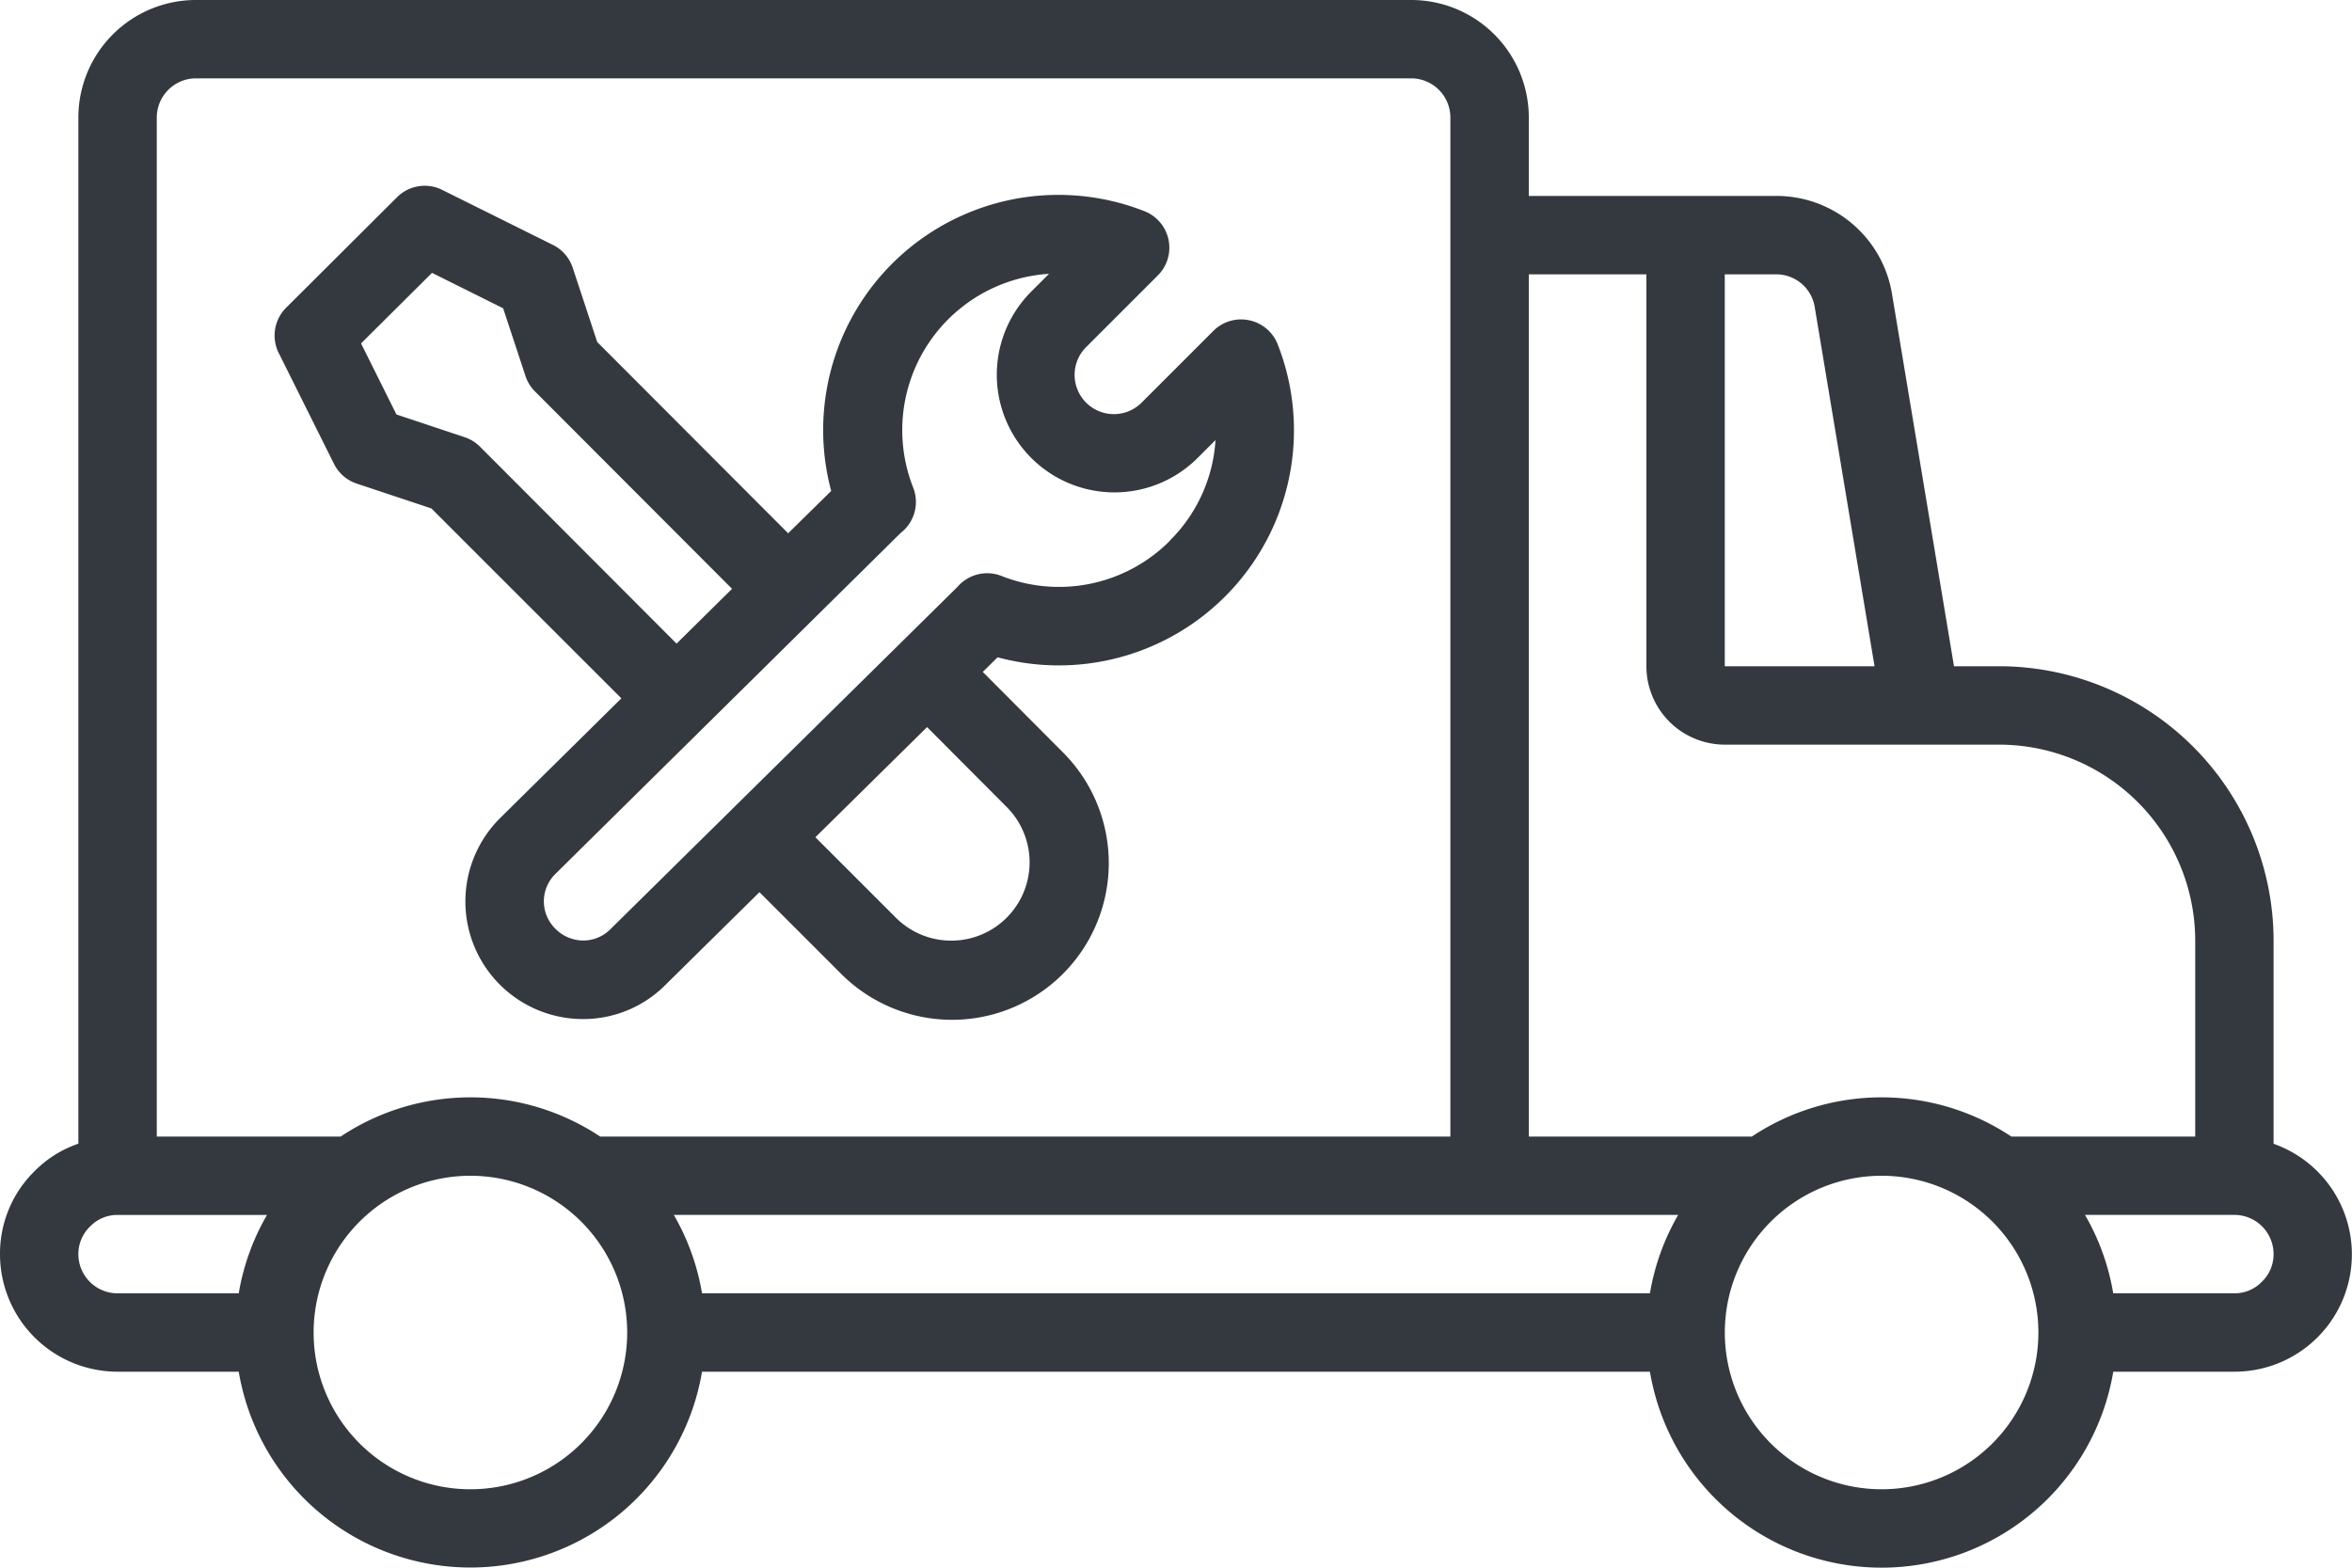
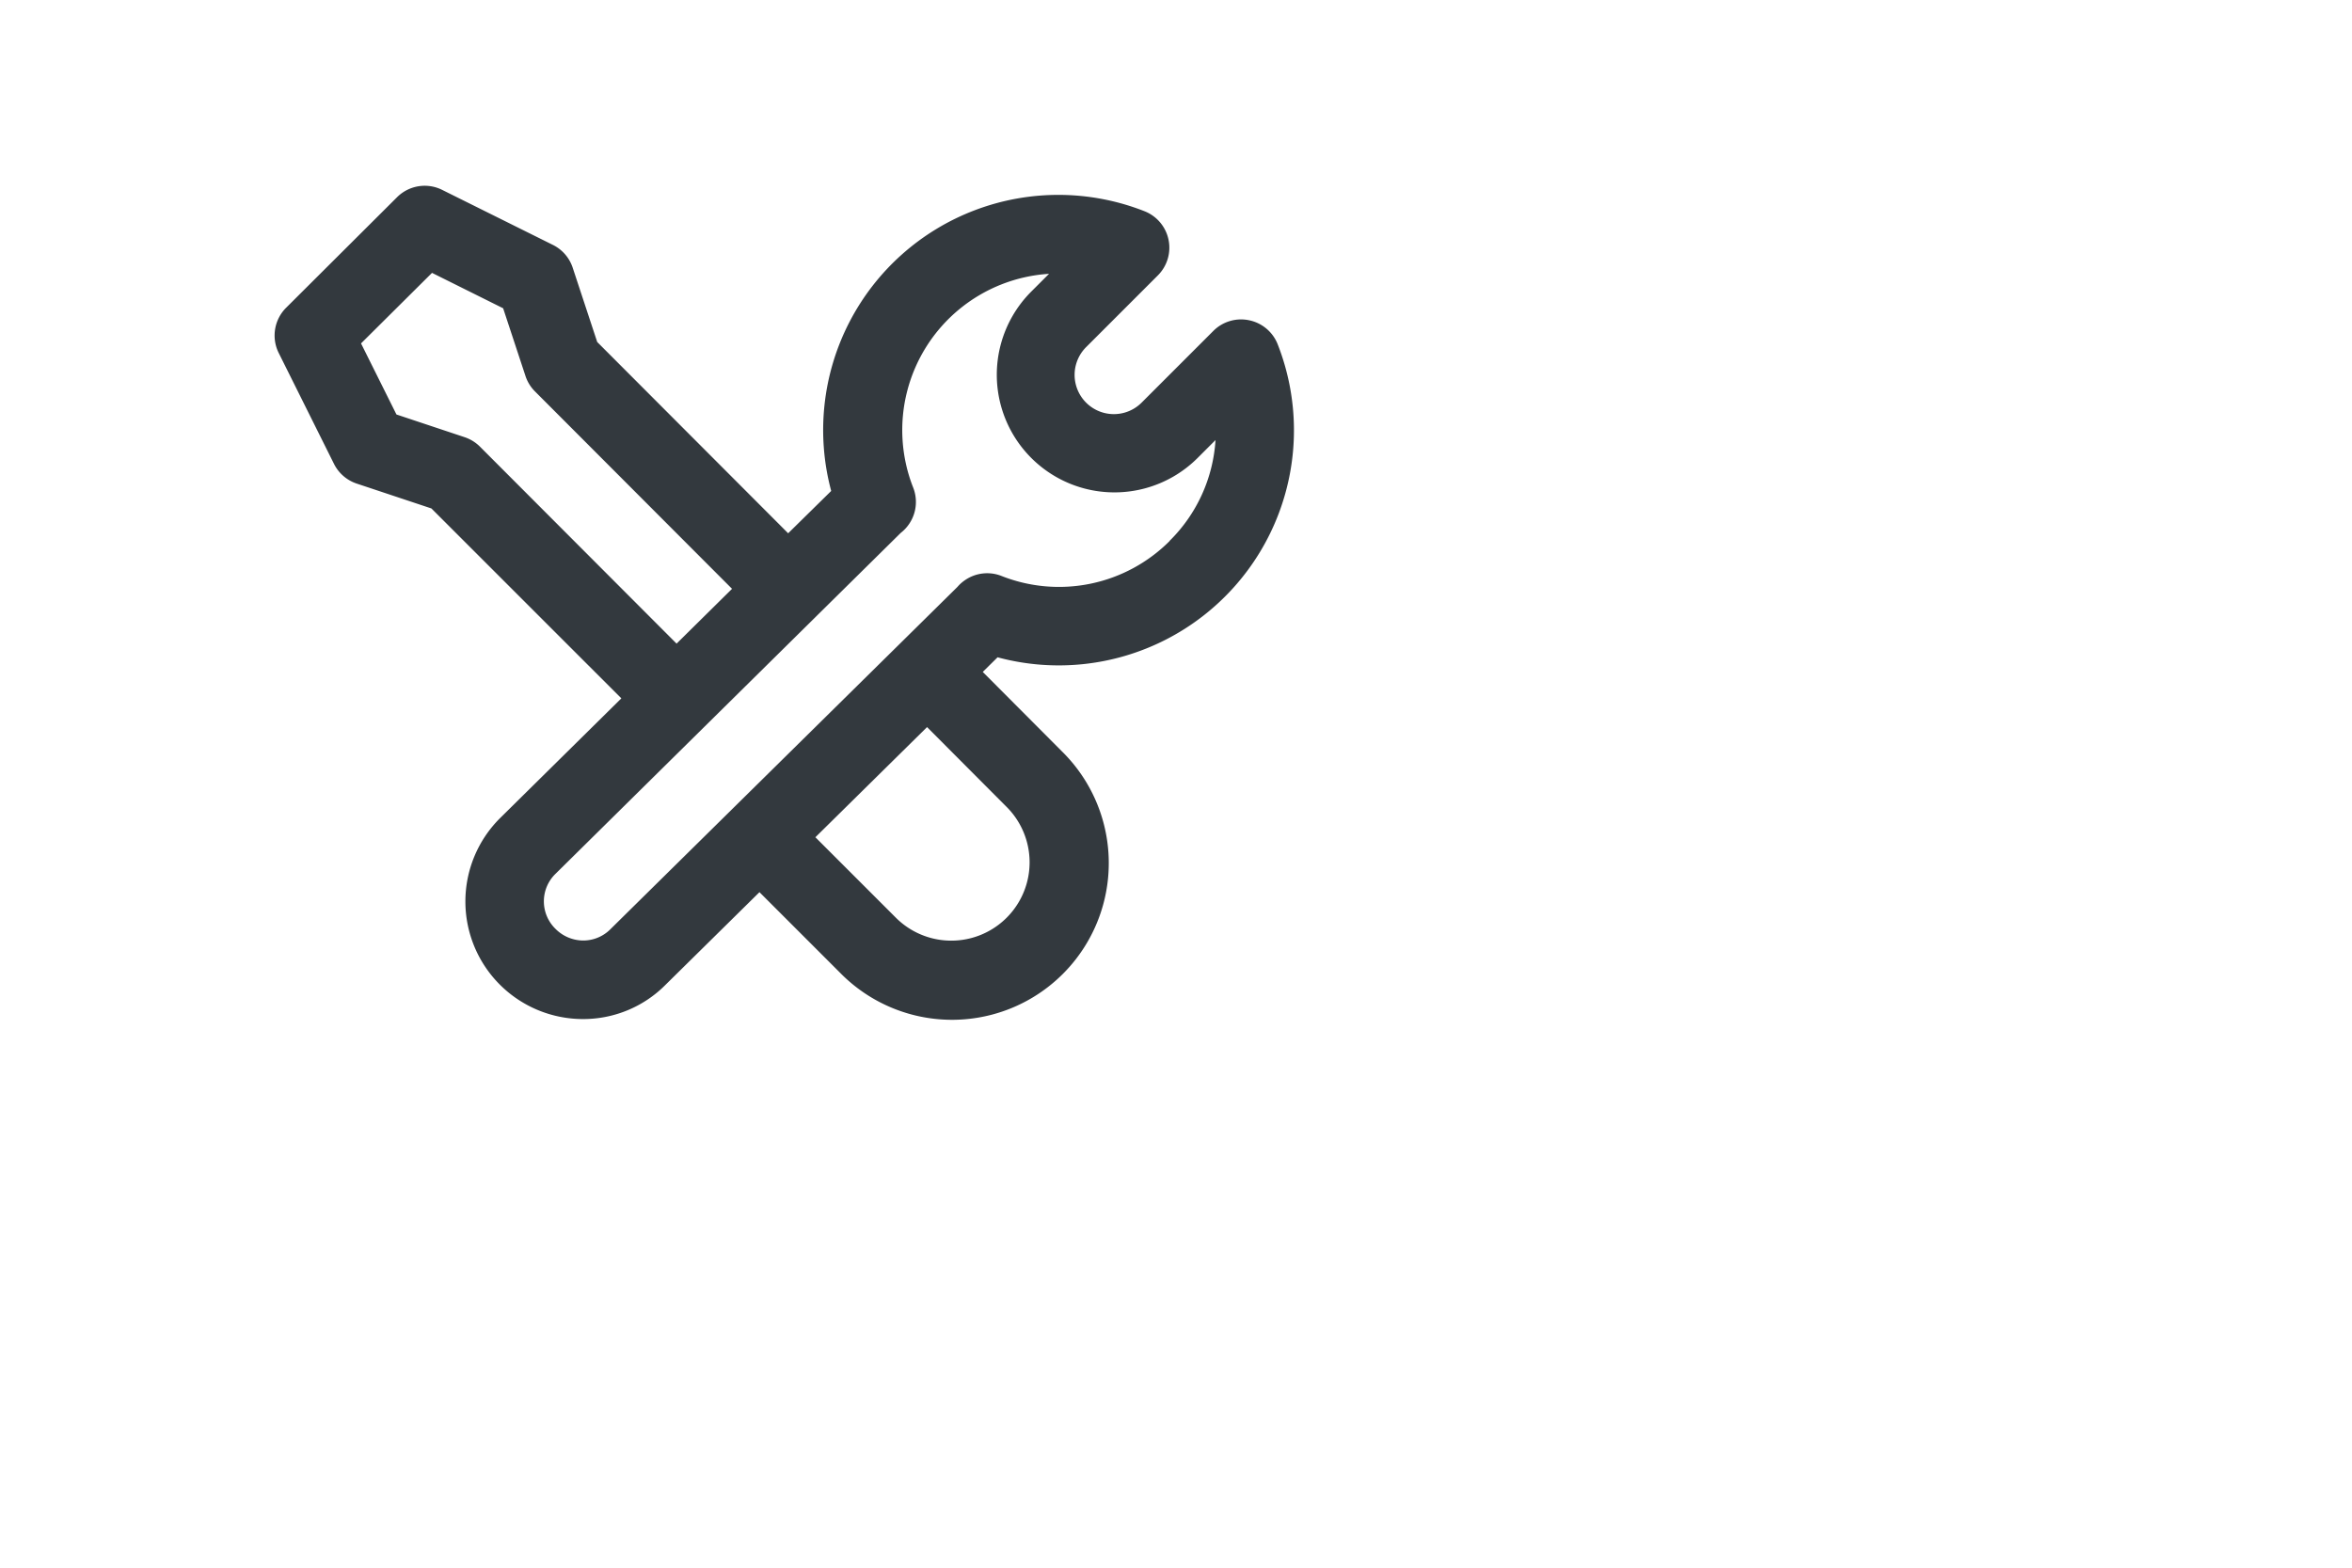
<svg xmlns="http://www.w3.org/2000/svg" width="50" height="33.333" viewBox="0 0 50 33.333">
  <g transform="translate(0 -85.334)">
    <g transform="translate(0 85.334)">
      <g transform="translate(0 0)">
-         <path d="M48.333,109.654v-4.32A5.84,5.84,0,0,0,42.5,99.5h-.961l-1.317-7.913A2.489,2.489,0,0,0,37.758,89.5H32.5V87.834a2.5,2.5,0,0,0-2.5-2.5H4.166a2.5,2.5,0,0,0-2.5,2.5v21.818a2.388,2.388,0,0,0-.924.577A2.454,2.454,0,0,0,0,112a2.5,2.5,0,0,0,2.5,2.5H5.075a4.994,4.994,0,0,0,9.849,0H35.075a4.994,4.994,0,0,0,9.85,0H47.5a2.494,2.494,0,0,0,.833-4.846ZM36.666,91.167h1.092a.828.828,0,0,1,.82.694L39.85,99.5H36.666V91.167ZM5.075,112.834H2.5A.834.834,0,0,1,1.666,112a.813.813,0,0,1,.255-.593.8.8,0,0,1,.579-.24H5.676A4.957,4.957,0,0,0,5.075,112.834ZM10,117a3.333,3.333,0,1,1,3.333-3.333A3.333,3.333,0,0,1,10,117Zm2.758-7.5a4.98,4.98,0,0,0-5.516,0H3.333V87.834A.834.834,0,0,1,4.166,87H30a.834.834,0,0,1,.833.833V109.5Zm22.317,3.333H14.924a4.959,4.959,0,0,0-.6-1.667H35.676A4.958,4.958,0,0,0,35.075,112.834ZM40,117a3.333,3.333,0,1,1,3.333-3.333A3.333,3.333,0,0,1,40,117Zm2.758-7.5a4.98,4.98,0,0,0-5.516,0H32.5V91.167H35V99.5a1.668,1.668,0,0,0,1.667,1.667H42.5a4.172,4.172,0,0,1,4.167,4.167V109.5Zm5.321,3.093a.8.8,0,0,1-.579.24H44.924a4.959,4.959,0,0,0-.6-1.667H47.5a.834.834,0,0,1,.833.833A.813.813,0,0,1,48.078,112.594Z" transform="translate(0 -85.334)" fill="#33393e" />
-         <path d="M80.455,128.638a.833.833,0,0,0-.762.226l-1.525,1.525a.834.834,0,0,1-1.18-1.18l1.525-1.525a.833.833,0,0,0-.289-1.367,5,5,0,0,0-6.655,5.95l-.915.9L66.595,129.1l-.521-1.579a.832.832,0,0,0-.42-.485L63.3,125.866a.832.832,0,0,0-.96.155l-2.358,2.35a.834.834,0,0,0-.158.962l1.175,2.358a.834.834,0,0,0,.482.419l1.589.529,4.038,4.038-2.585,2.553a2.5,2.5,0,0,0,1.771,4.266H66.3a2.463,2.463,0,0,0,1.753-.734l1.991-1.964,1.718,1.718a3.332,3.332,0,1,0,4.713-4.711l-1.684-1.69.315-.311a5,5,0,0,0,5.956-6.652A.833.833,0,0,0,80.455,128.638ZM64.1,131.323a.838.838,0,0,0-.326-.2l-1.447-.482-.753-1.511,1.509-1.5,1.512.753.474,1.437a.831.831,0,0,0,.2.328l4.192,4.2-1.179,1.165ZM75.3,138.987a1.665,1.665,0,0,1-2.357,2.353l-1.71-1.71,2.374-2.342Zm3.466-5.658,0,0a3.323,3.323,0,0,1-3.578.745.829.829,0,0,0-.775.09.811.811,0,0,0-.161.144l-1.225,1.209h0l-6.146,6.063a.815.815,0,0,1-.581.246h0a.835.835,0,0,1-.593-.249.816.816,0,0,1,0-1.168l5.537-5.469.022-.022,1.781-1.759a.833.833,0,0,0,.264-.966,3.33,3.33,0,0,1,2.889-4.543l-.378.378a2.5,2.5,0,1,0,3.537,3.537l.38-.38A3.3,3.3,0,0,1,78.762,133.329Z" transform="translate(-53.899 -121.828)" fill="#33393e" />
+         <path d="M80.455,128.638a.833.833,0,0,0-.762.226l-1.525,1.525a.834.834,0,0,1-1.18-1.18l1.525-1.525a.833.833,0,0,0-.289-1.367,5,5,0,0,0-6.655,5.95l-.915.9L66.595,129.1l-.521-1.579a.832.832,0,0,0-.42-.485L63.3,125.866a.832.832,0,0,0-.96.155l-2.358,2.35a.834.834,0,0,0-.158.962l1.175,2.358a.834.834,0,0,0,.482.419l1.589.529,4.038,4.038-2.585,2.553a2.5,2.5,0,0,0,1.771,4.266H66.3a2.463,2.463,0,0,0,1.753-.734l1.991-1.964,1.718,1.718a3.332,3.332,0,1,0,4.713-4.711l-1.684-1.69.315-.311a5,5,0,0,0,5.956-6.652A.833.833,0,0,0,80.455,128.638ZM64.1,131.323a.838.838,0,0,0-.326-.2l-1.447-.482-.753-1.511,1.509-1.5,1.512.753.474,1.437a.831.831,0,0,0,.2.328l4.192,4.2-1.179,1.165ZM75.3,138.987a1.665,1.665,0,0,1-2.357,2.353l-1.71-1.71,2.374-2.342Zm3.466-5.658,0,0a3.323,3.323,0,0,1-3.578.745.829.829,0,0,0-.775.09.811.811,0,0,0-.161.144l-1.225,1.209h0l-6.146,6.063a.815.815,0,0,1-.581.246a.835.835,0,0,1-.593-.249.816.816,0,0,1,0-1.168l5.537-5.469.022-.022,1.781-1.759a.833.833,0,0,0,.264-.966,3.33,3.33,0,0,1,2.889-4.543l-.378.378a2.5,2.5,0,1,0,3.537,3.537l.38-.38A3.3,3.3,0,0,1,78.762,133.329Z" transform="translate(-53.899 -121.828)" fill="#33393e" />
      </g>
    </g>
  </g>
</svg>